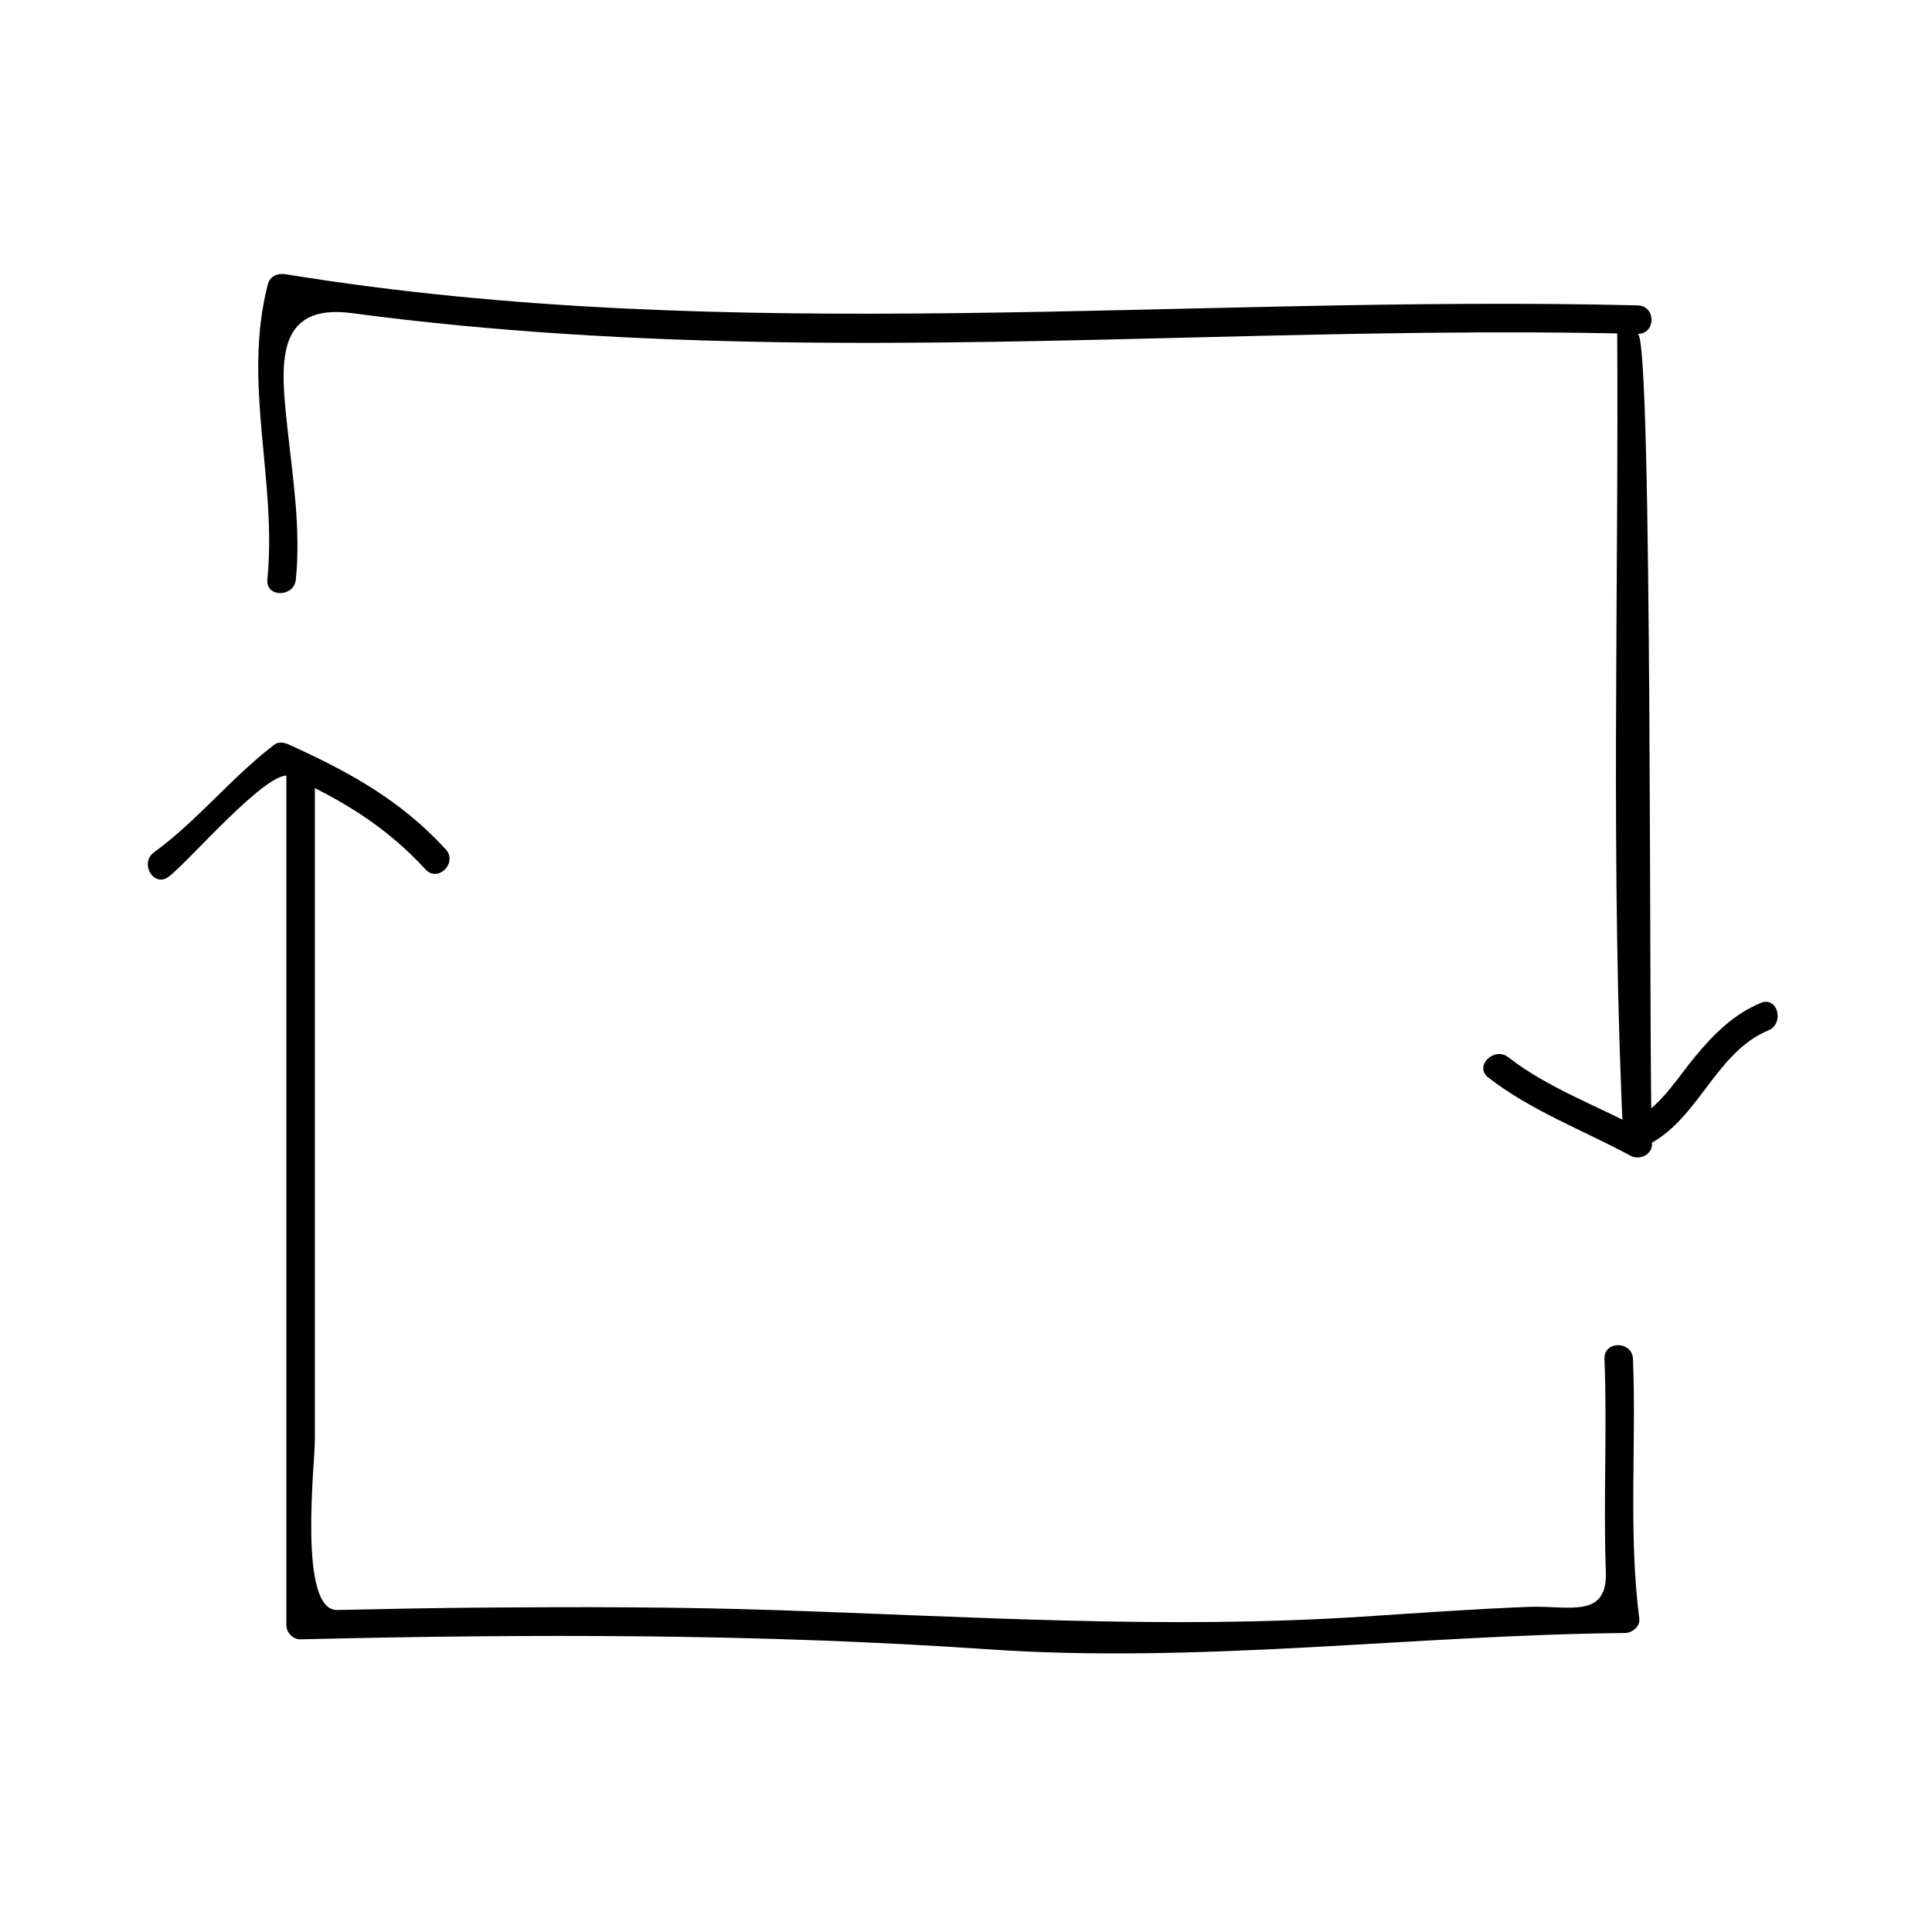
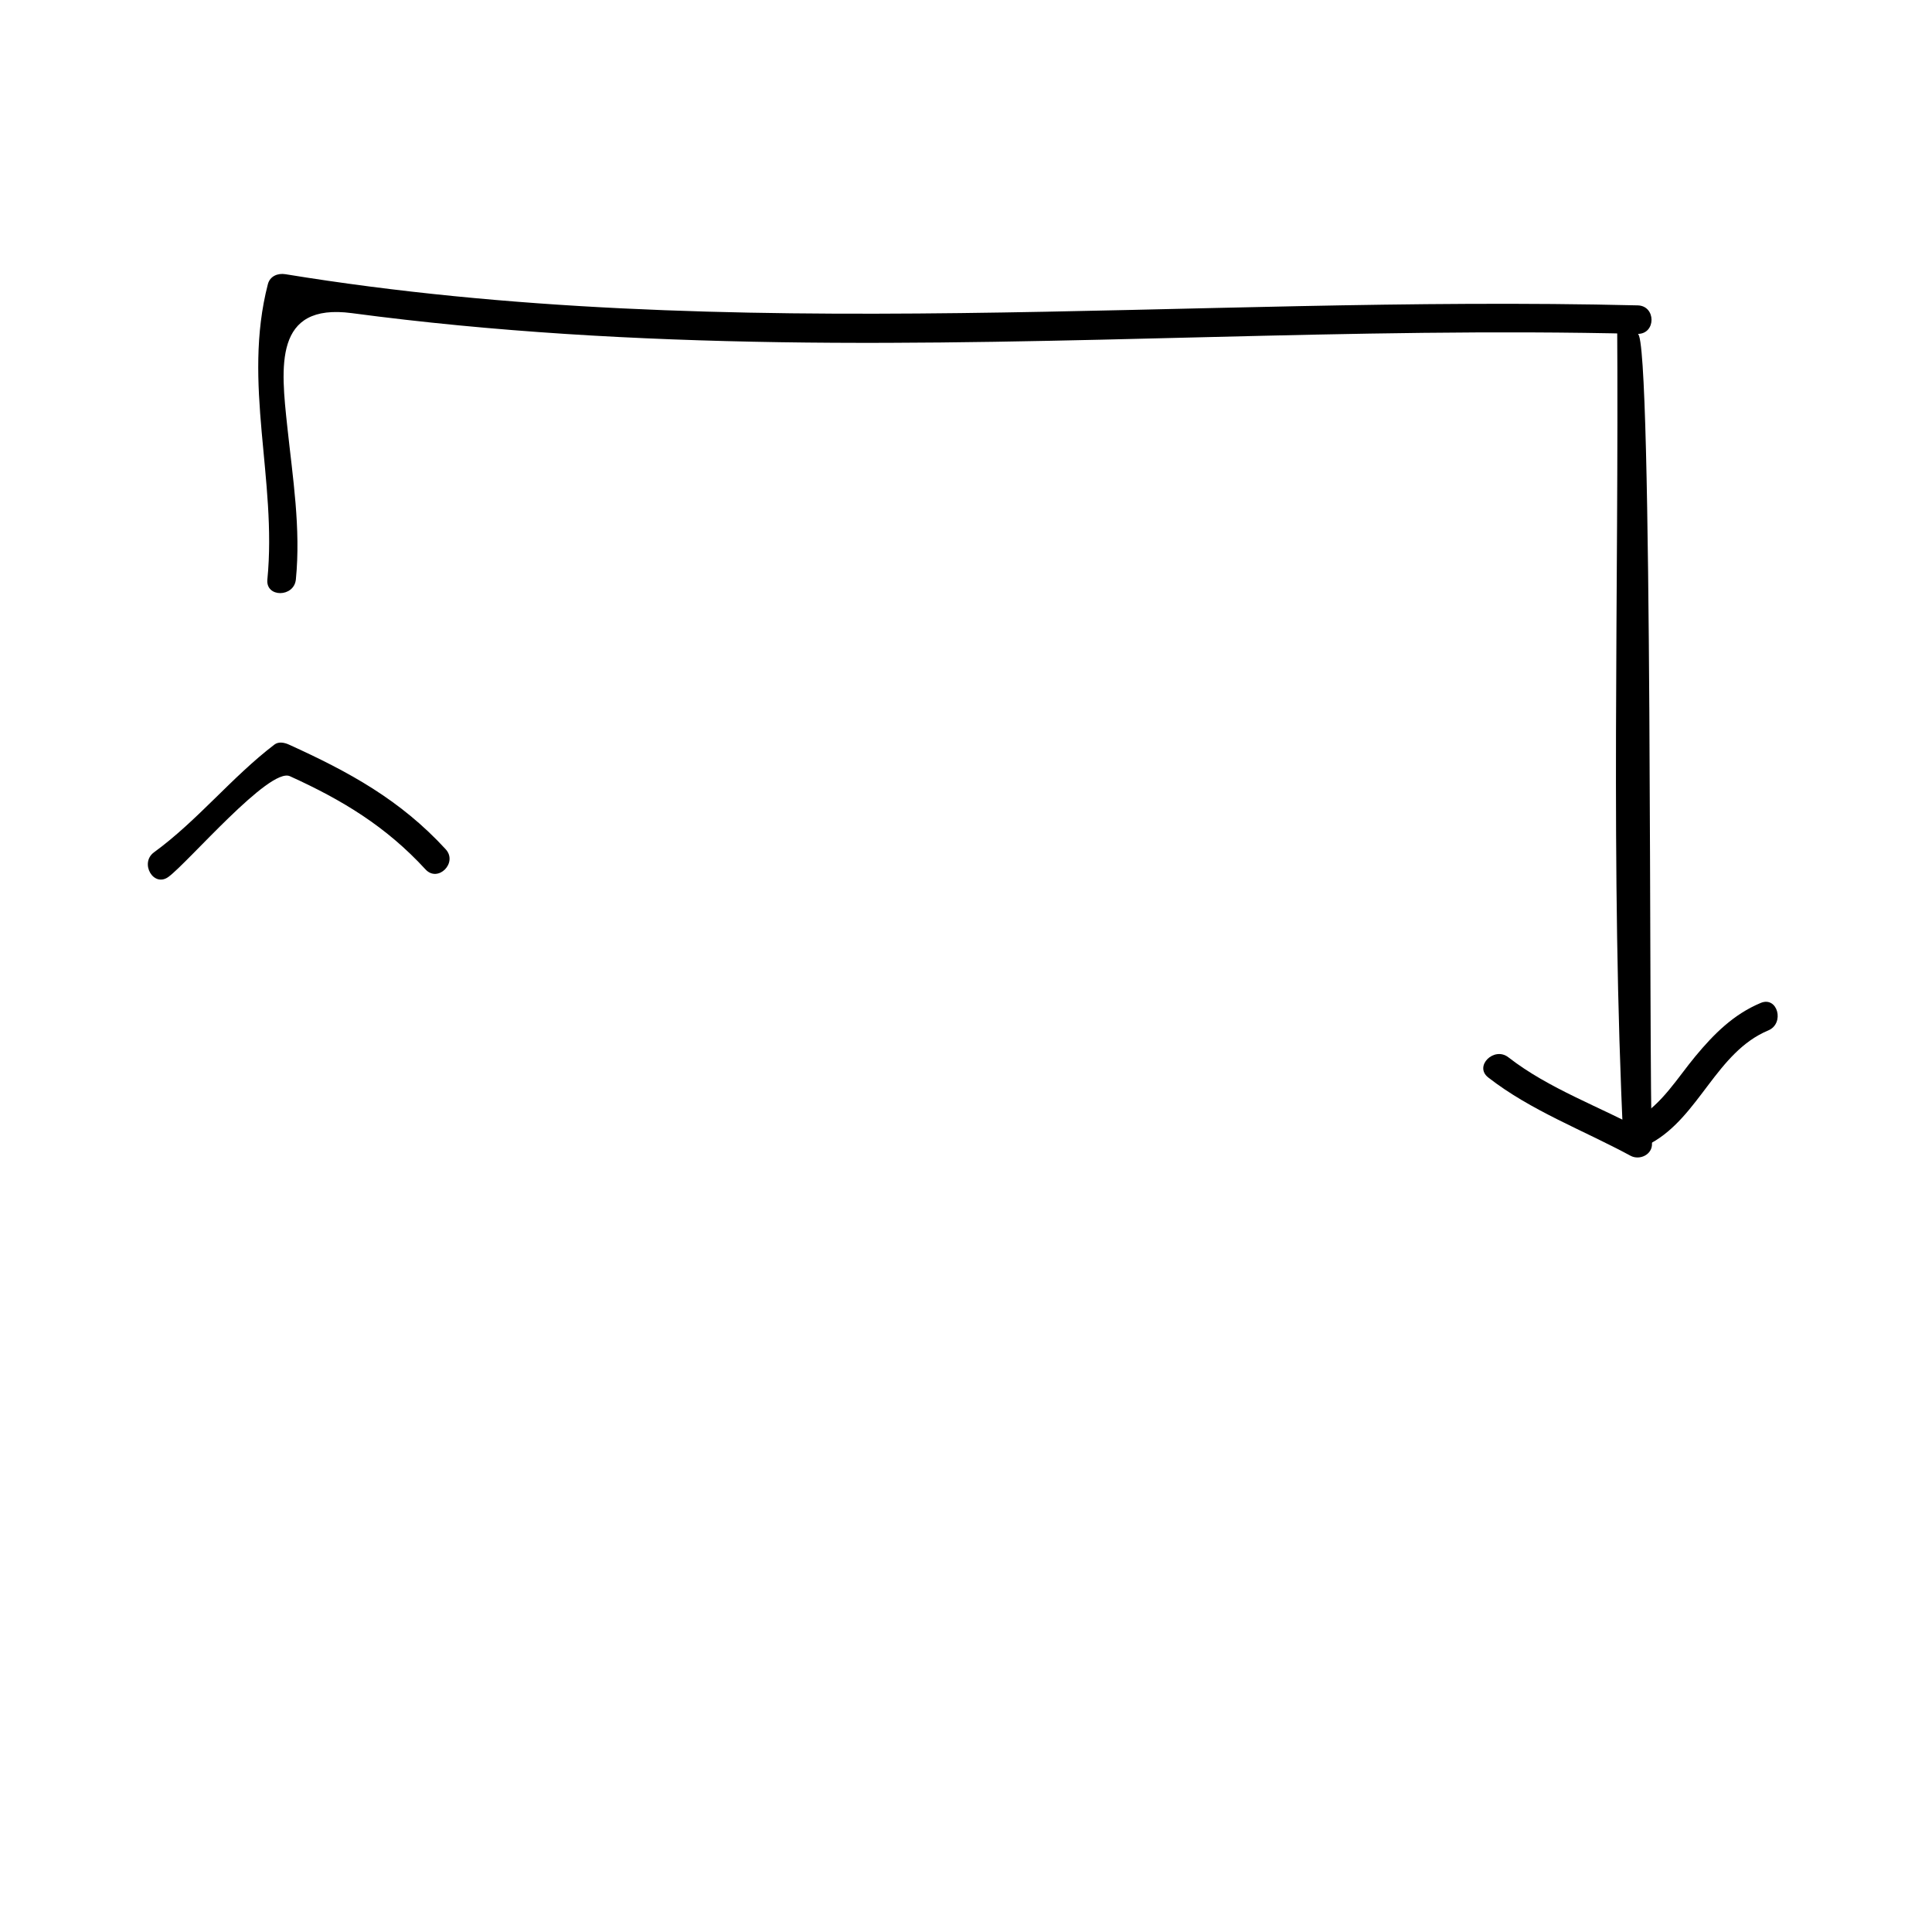
<svg xmlns="http://www.w3.org/2000/svg" fill="#000000" width="800px" height="800px" version="1.1" viewBox="144 144 512 512">
  <g>
    <path d="m222.41 297.56c1.336-13.594-0.832-26.965-2.273-40.473-1.691-15.828-3.672-32.867 17.109-30.102 37.656 5.008 75.422 7.113 113.38 7.703 75.812 1.18 151.57-4.062 227.39-2.207v-7.559h-1.676c-2.051 0-3.793 1.719-3.777 3.777 0.492 72.789-1.863 145.57 1.676 218.32 1.895-1.09 3.789-2.176 5.688-3.258-11.859-6.418-25.492-11.23-36.184-19.562-3.793-2.957-9.184 2.352-5.344 5.344 11.305 8.812 25.16 13.957 37.707 20.742 2.402 1.301 5.828-0.293 5.688-3.258-0.91-18.738 0.301-214.54-3.777-214.54 4.883 0 4.863-7.441 0-7.559-119.49-2.926-239.7 11.129-358.38-8.262-2-0.328-4.09 0.488-4.648 2.641-6.812 26.324 2.457 51.832-0.133 78.258-0.484 4.844 7.078 4.797 7.551-0.004z" />
    <path d="m581.6 446.92c12.762-7.062 17.281-24.105 31.004-29.844 4.43-1.848 2.484-9.164-2.004-7.285-7.188 3.008-12.391 8.211-17.305 14.137-4.695 5.644-8.934 12.832-15.512 16.473-4.266 2.356-0.457 8.883 3.816 6.519z" />
    <path d="m188.63 376.39c5.199-3.789 26.781-29.145 32.195-26.688 13.941 6.328 25.473 13.32 35.934 24.695 3.301 3.598 8.637-1.762 5.344-5.344-12.012-13.07-25.527-20.465-41.555-27.738-1.145-0.52-2.699-0.852-3.82 0-11.387 8.699-20.344 20.121-31.91 28.551-3.894 2.84-0.133 9.398 3.812 6.523z" />
-     <path d="m219.89 349.62v225.04c0 2.019 1.719 3.828 3.777 3.777 60.738-1.445 121.46-1.527 182.11 2.641 56.477 3.879 112.43-3.754 168.88-4.316 1.859-0.02 4.047-1.719 3.777-3.777-2.926-22.812-0.754-45.918-1.676-68.855-0.195-4.856-7.754-4.875-7.559 0 0.75 18.801-0.324 37.578 0.371 56.371 0.473 12.664-9.969 8.938-20.32 9.336-14.801 0.562-29.594 1.652-44.375 2.606-52.406 3.375-103.47-0.031-155.82-1.762-25.633-0.848-51.293-0.852-76.938-0.656-12.918 0.102-25.84 0.363-38.754 0.637-10.422 0.223-5.918-38.672-5.918-45.07v-175.96c0.016-4.883-7.543-4.883-7.543-0.008z" />
  </g>
</svg>